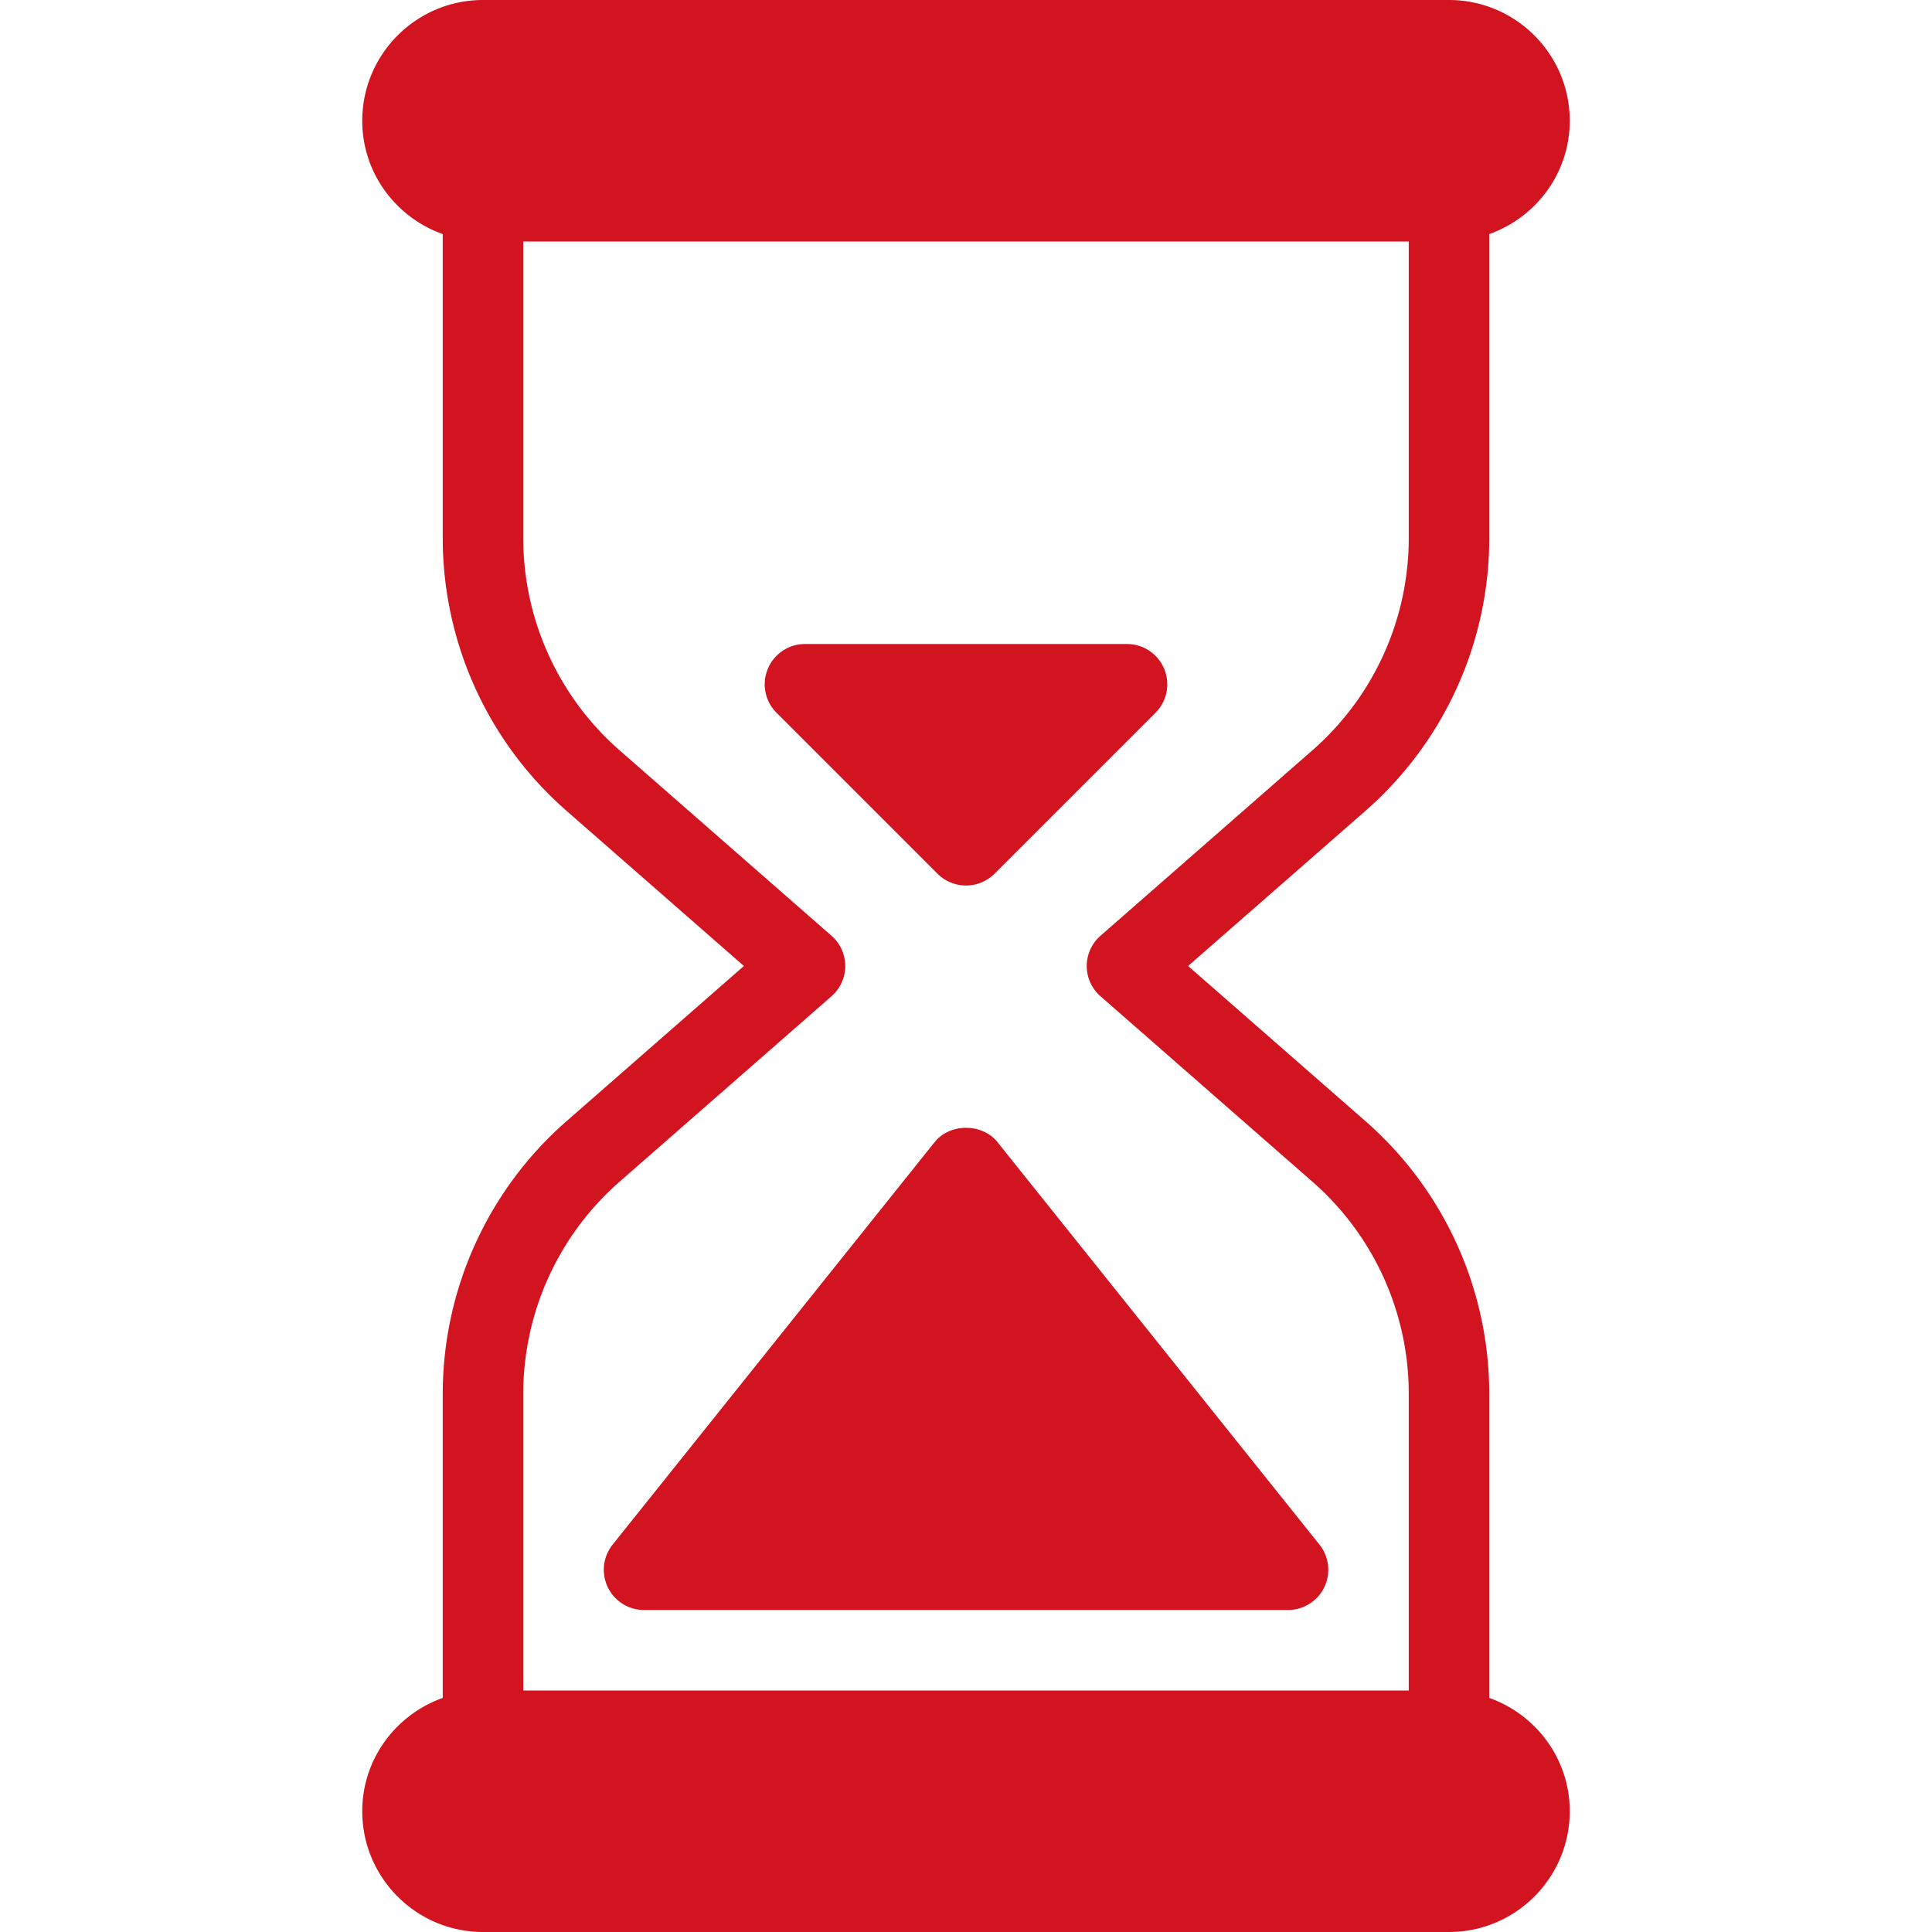
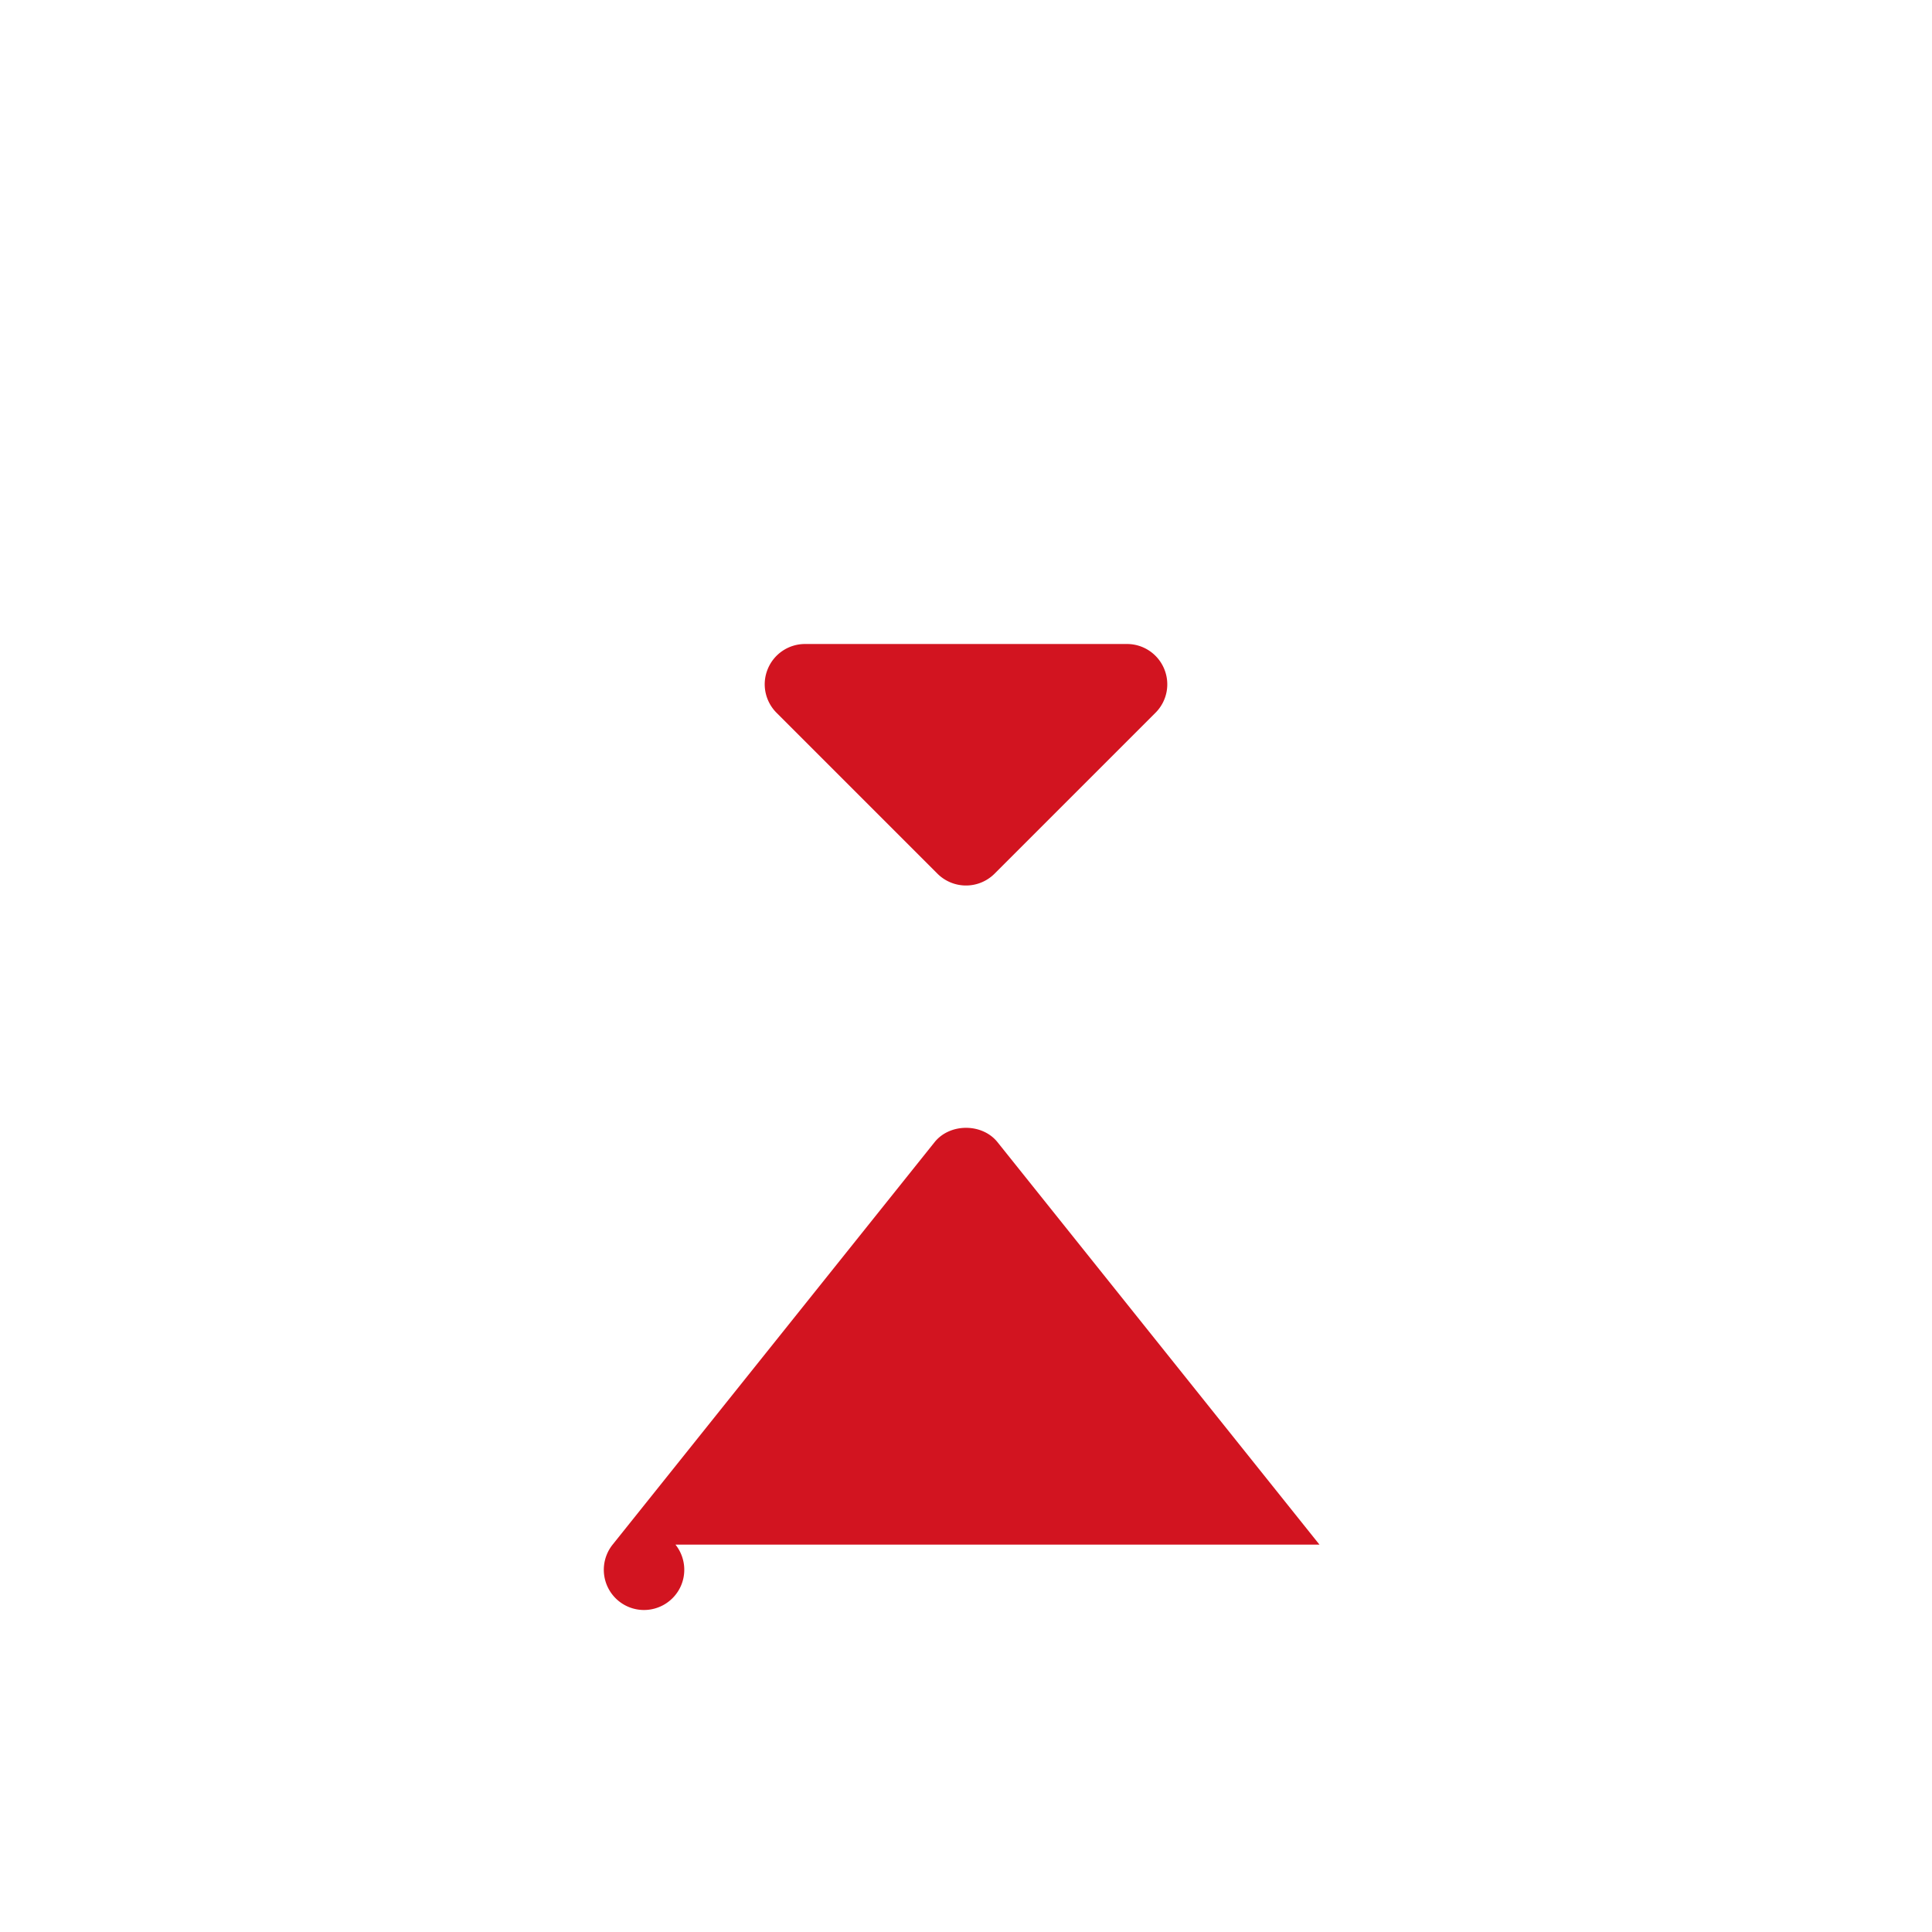
<svg xmlns="http://www.w3.org/2000/svg" version="1.1" width="512" height="512" x="0" y="0" viewBox="0 0 512 512" style="enable-background:new 0 0 512 512" xml:space="preserve" class="">
  <g>
-     <path d="M394.667 449.963v-80.576a96.032 96.032 0 0 0-32.789-72.256L314.859 256l47.019-41.131a96.029 96.029 0 0 0 32.789-72.256V62.037C407.061 57.621 416 45.888 416 32c0-17.643-14.357-32-32-32H128c-17.643 0-32 14.357-32 32 0 13.888 8.939 25.621 21.333 30.037v80.576a96.032 96.032 0 0 0 32.789 72.256L197.141 256l-47.019 41.131a96.029 96.029 0 0 0-32.789 72.256v80.576C104.939 454.379 96 466.112 96 480c0 17.643 14.357 32 32 32h256c17.643 0 32-14.357 32-32 0-13.888-8.939-25.621-21.333-30.037zM373.333 448H138.667v-78.613a74.725 74.725 0 0 1 25.493-56.192l56.192-49.173c2.325-2.027 3.648-4.949 3.648-8.021s-1.323-5.995-3.648-8.021l-56.192-49.173a74.725 74.725 0 0 1-25.493-56.192V64h234.667v78.613a74.725 74.725 0 0 1-25.493 56.192l-56.192 49.173c-2.326 2.027-3.649 4.95-3.649 8.022s1.323 5.995 3.648 8.021l56.192 49.173a74.652 74.652 0 0 1 25.493 56.192V448z" fill="#d21420" opacity="1" data-original="#000000" />
-     <path d="m349.675 409.344-85.333-106.667c-4.053-5.056-12.608-5.056-16.661 0l-85.333 106.667a10.682 10.682 0 0 0-1.28 11.285 10.645 10.645 0 0 0 9.6 6.037h170.667a10.7 10.7 0 0 0 9.621-6.037 10.686 10.686 0 0 0-1.281-11.285zM308.523 177.259a10.667 10.667 0 0 0-9.856-6.592h-85.333a10.667 10.667 0 0 0-9.856 6.592c-1.664 3.989-.747 8.555 2.304 11.627l42.667 42.667a10.716 10.716 0 0 0 15.104 0l42.667-42.667a10.646 10.646 0 0 0 2.303-11.627z" fill="#d21420" opacity="1" data-original="#000000" />
+     <path d="m349.675 409.344-85.333-106.667c-4.053-5.056-12.608-5.056-16.661 0l-85.333 106.667a10.682 10.682 0 0 0-1.28 11.285 10.645 10.645 0 0 0 9.6 6.037a10.7 10.7 0 0 0 9.621-6.037 10.686 10.686 0 0 0-1.281-11.285zM308.523 177.259a10.667 10.667 0 0 0-9.856-6.592h-85.333a10.667 10.667 0 0 0-9.856 6.592c-1.664 3.989-.747 8.555 2.304 11.627l42.667 42.667a10.716 10.716 0 0 0 15.104 0l42.667-42.667a10.646 10.646 0 0 0 2.303-11.627z" fill="#d21420" opacity="1" data-original="#000000" />
  </g>
</svg>